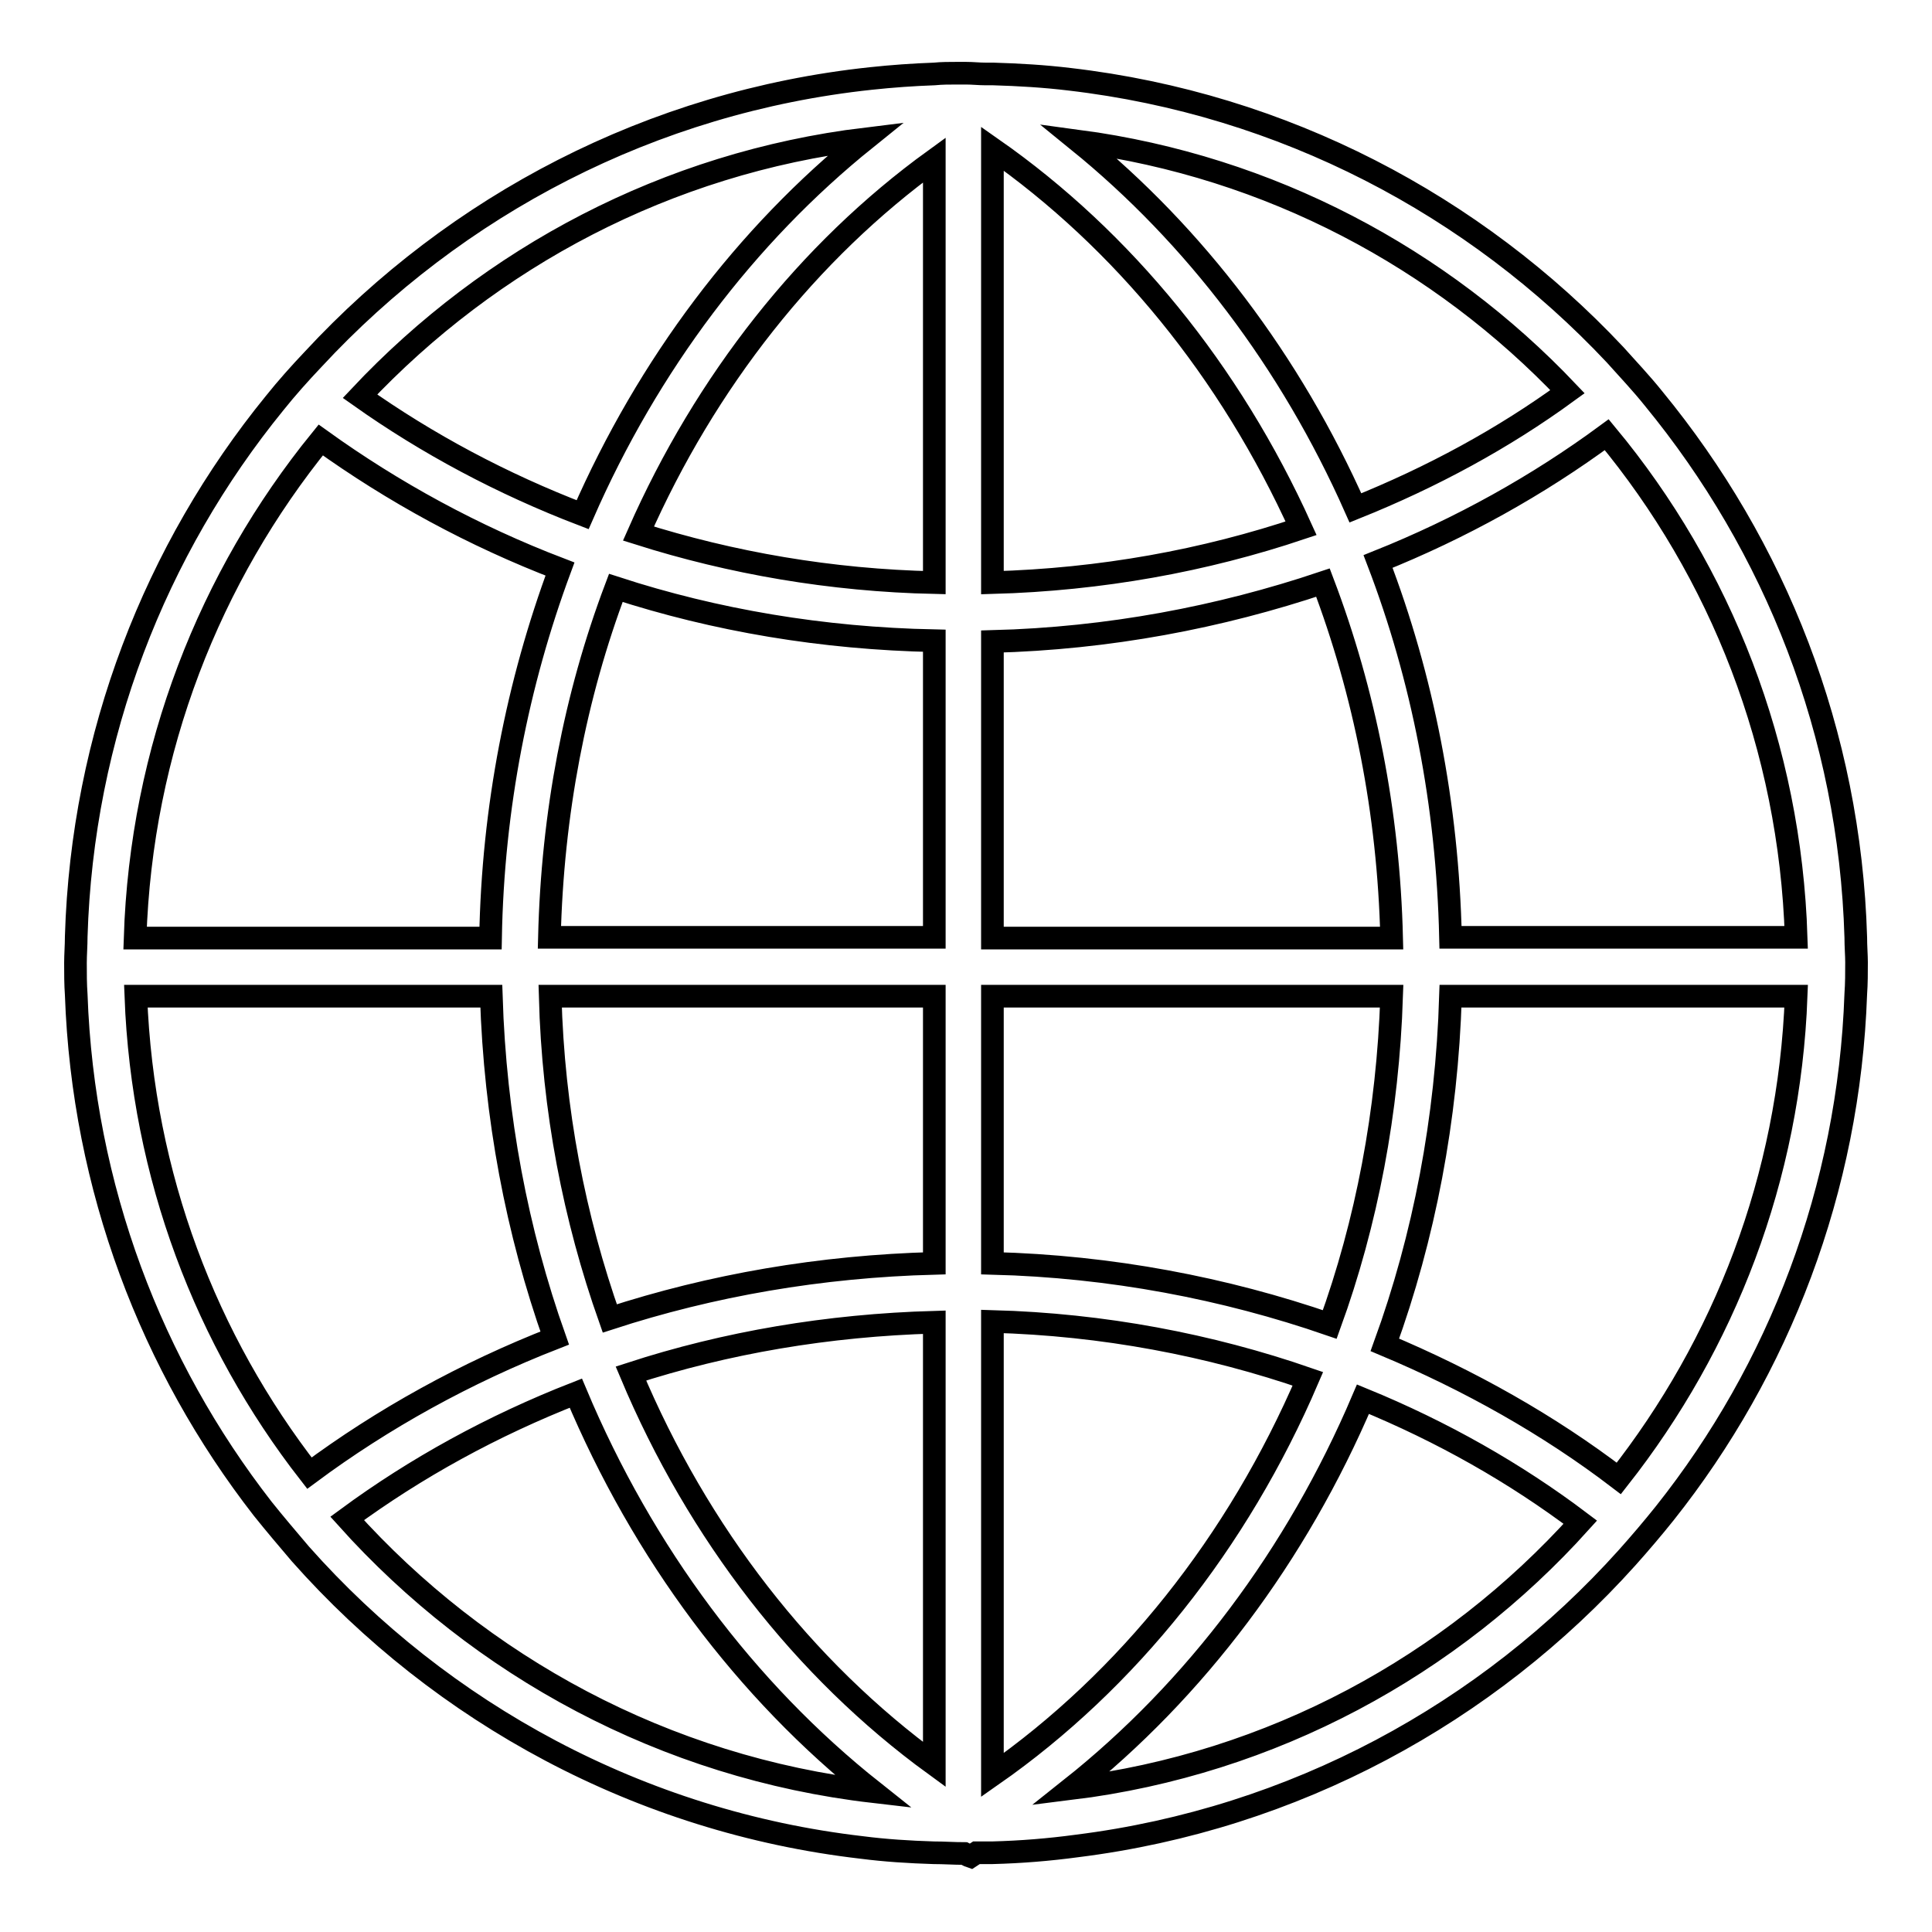
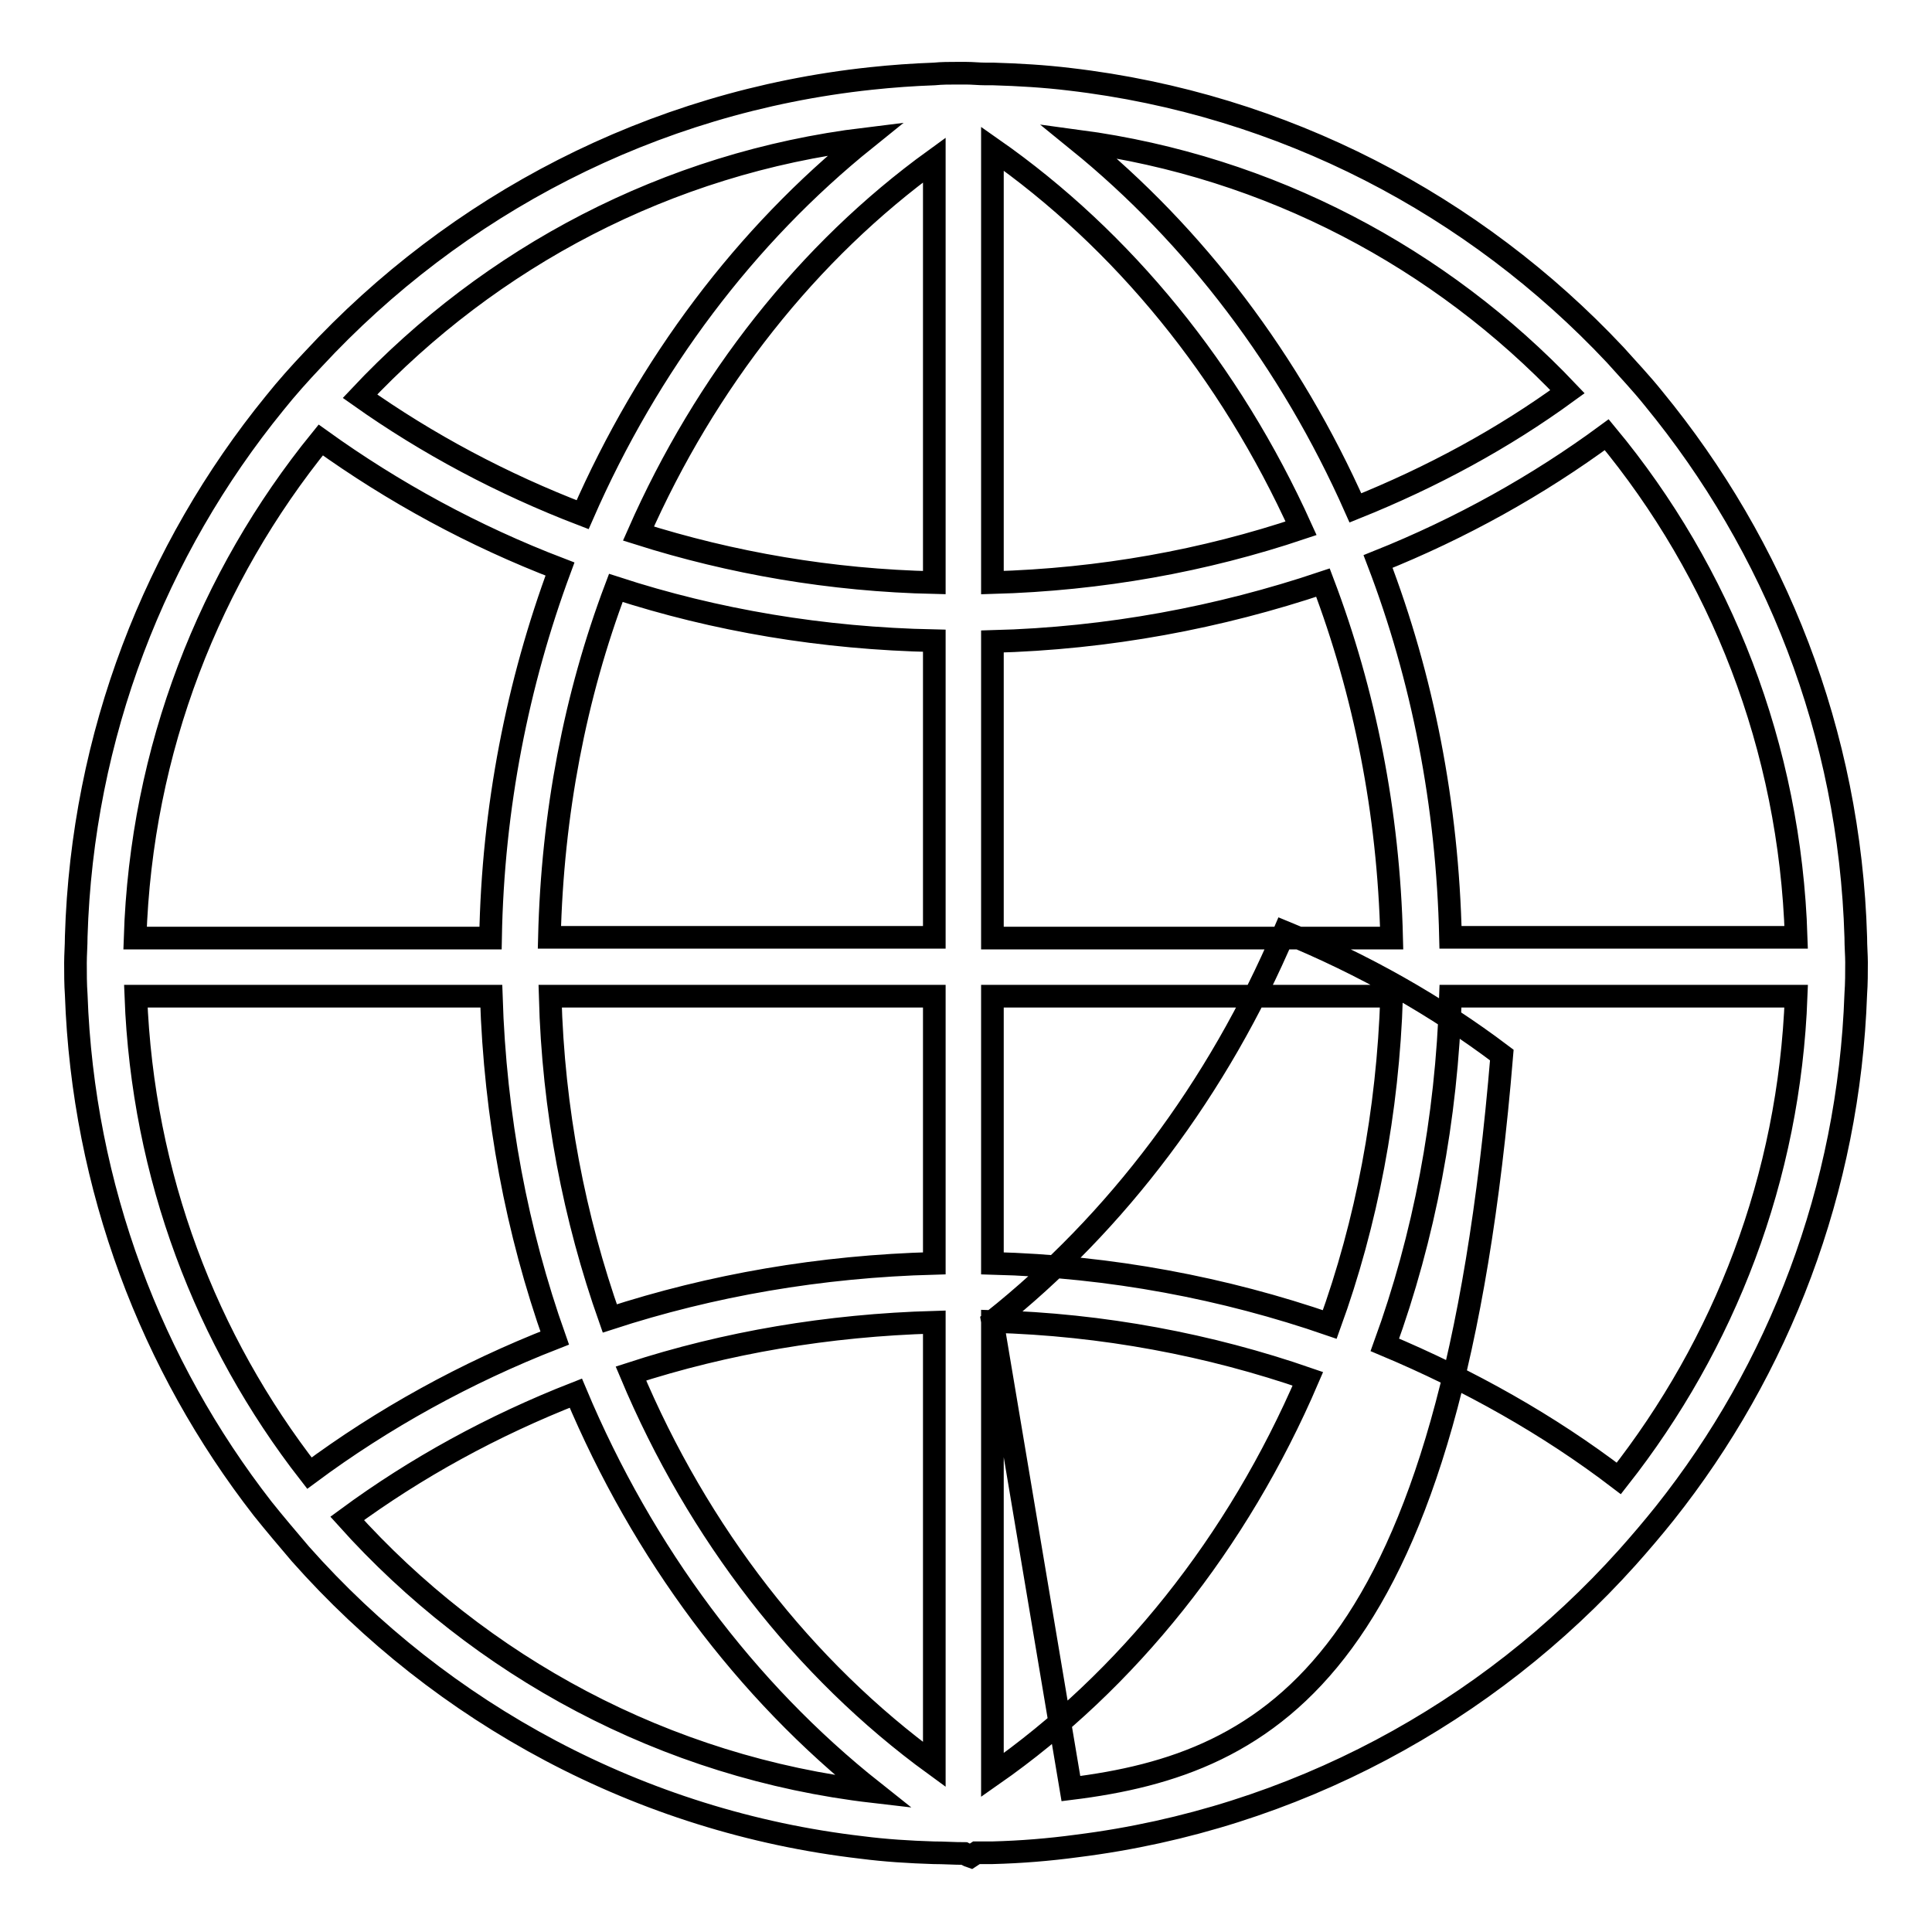
<svg xmlns="http://www.w3.org/2000/svg" version="1.1" x="0px" y="0px" viewBox="0 0 256 256" enable-background="new 0 0 256 256" xml:space="preserve">
  <g>
-     <path stroke-width="3" fill-opacity="0" stroke="#000000" d="M245.9,124.2c-0.8-27.1-10.7-51.8-26.8-71.4c-1.6-2-3.4-3.9-5.1-5.8c-18.6-19.8-43.9-33.2-72.3-36.5 c-3.3-0.4-6.7-0.6-10.1-0.7c-0.3,0-0.6,0-1,0c-0.9,0-1.7-0.1-2.6-0.1c-0.4,0-0.8,0-1.2,0c-1,0-2,0-3,0.1c-2.8,0.1-5.6,0.3-8.4,0.6 c-29.1,3.1-55,16.8-73.9,37.2c-1.8,1.9-3.5,3.8-5.1,5.8c-15.8,19.4-25.5,44-26.3,70.7c0,1.2-0.1,2.4-0.1,3.5c0,1.4,0,2.8,0.1,4.2 c0.9,25.6,10,49.2,24.7,68.1c1.6,2,3.3,4,5,6c18.7,21.1,45,35.5,74.4,38.9c3.1,0.4,6.3,0.6,9.5,0.7c1.4,0,2.7,0.1,4.1,0.1 c0.2,0.1,0.5,0.3,0.8,0.4c0.3-0.2,0.5-0.3,0.8-0.5c0.7,0,1.4,0,2.1,0c3.8-0.1,7.5-0.4,11.2-0.9c28.8-3.6,54.4-17.6,72.9-38.2 c1.7-1.9,3.4-3.9,5-5.9c15.1-19,24.4-42.9,25.3-68.8c0.1-1.4,0.1-2.8,0.1-4.2C246,126.6,245.9,125.4,245.9,124.2z M207.7,51.9 c-8.5,6.2-17.9,11.3-28.1,15.4c-8.6-19.4-21.3-36.1-36.7-48.6C168.3,22.1,190.9,34.2,207.7,51.9z M131.5,19.7 c17.3,12.1,31.5,29.5,40.9,50.3c-12.8,4.3-26.5,6.8-40.9,7.2V19.7z M131.5,85c15.4-0.4,30.1-3.2,43.8-7.8 c5.5,14.5,8.7,30.4,9.1,47.1h-52.9V85z M123.8,124.2h-51c0.4-16.4,3.4-32,8.8-46.3c13.2,4.3,27.4,6.7,42.2,7L123.8,124.2 L123.8,124.2z M131.5,132h52.9c-0.5,15.3-3.3,30-8.2,43.5c-13.9-4.8-29-7.7-44.7-8.1V132z M123.8,21.2v56 c-13.7-0.3-26.9-2.6-39.2-6.5C93.5,50.5,107.1,33.3,123.8,21.2z M114.7,18.4C98.8,31.2,85.9,48.3,77.2,68.2 c-10.7-4.1-20.6-9.4-29.5-15.7C65,34.1,88.4,21.6,114.7,18.4z M42.5,58.3c9.6,6.9,20.2,12.7,31.7,17.1c-5.6,15.1-8.9,31.6-9.2,48.9 H17.9C18.7,99.3,27.8,76.4,42.5,58.3z M18,132h47.1c0.5,16,3.4,31.2,8.4,45.3c-11.8,4.6-22.8,10.7-32.5,17.9 C27.3,177.6,18.9,155.8,18,132z M46,201.2c9.1-6.7,19.3-12.3,30.3-16.6c8.9,21.2,22.5,39.4,39.4,52.8 C88.1,234.2,63.6,220.8,46,201.2z M123.8,233.8c-17.3-12.6-31.3-30.6-40.2-51.8c12.6-4.1,26.1-6.4,40.2-6.8V233.8z M123.8,167.4 c-15.1,0.4-29.5,2.9-43,7.3c-4.7-13.3-7.5-27.6-7.9-42.7h50.9V167.4z M131.5,175.1c14.7,0.4,28.8,3.1,41.8,7.6 c-9.3,21.7-23.9,40-41.8,52.5V175.1z M141.9,237c16.5-13.1,29.9-30.9,38.7-51.6c10.5,4.3,20.2,9.8,28.8,16.3 C192.3,220.7,168.6,233.7,141.9,237z M214.5,195.9c-9.3-7.1-19.8-13-31-17.7c5.2-14.3,8.2-29.9,8.7-46.2H238 C237.1,156.1,228.5,178.1,214.5,195.9z M192.2,124.2c-0.4-17.6-3.7-34.4-9.6-49.8c11-4.4,21.2-10.1,30.3-16.8 c15.1,18.2,24.3,41.4,25.1,66.6H192.2z" />
+     <path stroke-width="3" fill-opacity="0" stroke="#000000" d="M245.9,124.2c-0.8-27.1-10.7-51.8-26.8-71.4c-1.6-2-3.4-3.9-5.1-5.8c-18.6-19.8-43.9-33.2-72.3-36.5 c-3.3-0.4-6.7-0.6-10.1-0.7c-0.3,0-0.6,0-1,0c-0.9,0-1.7-0.1-2.6-0.1c-0.4,0-0.8,0-1.2,0c-1,0-2,0-3,0.1c-2.8,0.1-5.6,0.3-8.4,0.6 c-29.1,3.1-55,16.8-73.9,37.2c-1.8,1.9-3.5,3.8-5.1,5.8c-15.8,19.4-25.5,44-26.3,70.7c0,1.2-0.1,2.4-0.1,3.5c0,1.4,0,2.8,0.1,4.2 c0.9,25.6,10,49.2,24.7,68.1c1.6,2,3.3,4,5,6c18.7,21.1,45,35.5,74.4,38.9c3.1,0.4,6.3,0.6,9.5,0.7c1.4,0,2.7,0.1,4.1,0.1 c0.2,0.1,0.5,0.3,0.8,0.4c0.3-0.2,0.5-0.3,0.8-0.5c0.7,0,1.4,0,2.1,0c3.8-0.1,7.5-0.4,11.2-0.9c28.8-3.6,54.4-17.6,72.9-38.2 c1.7-1.9,3.4-3.9,5-5.9c15.1-19,24.4-42.9,25.3-68.8c0.1-1.4,0.1-2.8,0.1-4.2C246,126.6,245.9,125.4,245.9,124.2z M207.7,51.9 c-8.5,6.2-17.9,11.3-28.1,15.4c-8.6-19.4-21.3-36.1-36.7-48.6C168.3,22.1,190.9,34.2,207.7,51.9z M131.5,19.7 c17.3,12.1,31.5,29.5,40.9,50.3c-12.8,4.3-26.5,6.8-40.9,7.2V19.7z M131.5,85c15.4-0.4,30.1-3.2,43.8-7.8 c5.5,14.5,8.7,30.4,9.1,47.1h-52.9V85z M123.8,124.2h-51c0.4-16.4,3.4-32,8.8-46.3c13.2,4.3,27.4,6.7,42.2,7L123.8,124.2 L123.8,124.2z M131.5,132h52.9c-0.5,15.3-3.3,30-8.2,43.5c-13.9-4.8-29-7.7-44.7-8.1V132z M123.8,21.2v56 c-13.7-0.3-26.9-2.6-39.2-6.5C93.5,50.5,107.1,33.3,123.8,21.2z M114.7,18.4C98.8,31.2,85.9,48.3,77.2,68.2 c-10.7-4.1-20.6-9.4-29.5-15.7C65,34.1,88.4,21.6,114.7,18.4z M42.5,58.3c9.6,6.9,20.2,12.7,31.7,17.1c-5.6,15.1-8.9,31.6-9.2,48.9 H17.9C18.7,99.3,27.8,76.4,42.5,58.3z M18,132h47.1c0.5,16,3.4,31.2,8.4,45.3c-11.8,4.6-22.8,10.7-32.5,17.9 C27.3,177.6,18.9,155.8,18,132z M46,201.2c9.1-6.7,19.3-12.3,30.3-16.6c8.9,21.2,22.5,39.4,39.4,52.8 C88.1,234.2,63.6,220.8,46,201.2z M123.8,233.8c-17.3-12.6-31.3-30.6-40.2-51.8c12.6-4.1,26.1-6.4,40.2-6.8V233.8z M123.8,167.4 c-15.1,0.4-29.5,2.9-43,7.3c-4.7-13.3-7.5-27.6-7.9-42.7h50.9V167.4z M131.5,175.1c14.7,0.4,28.8,3.1,41.8,7.6 c-9.3,21.7-23.9,40-41.8,52.5V175.1z c16.5-13.1,29.9-30.9,38.7-51.6c10.5,4.3,20.2,9.8,28.8,16.3 C192.3,220.7,168.6,233.7,141.9,237z M214.5,195.9c-9.3-7.1-19.8-13-31-17.7c5.2-14.3,8.2-29.9,8.7-46.2H238 C237.1,156.1,228.5,178.1,214.5,195.9z M192.2,124.2c-0.4-17.6-3.7-34.4-9.6-49.8c11-4.4,21.2-10.1,30.3-16.8 c15.1,18.2,24.3,41.4,25.1,66.6H192.2z" />
  </g>
</svg>